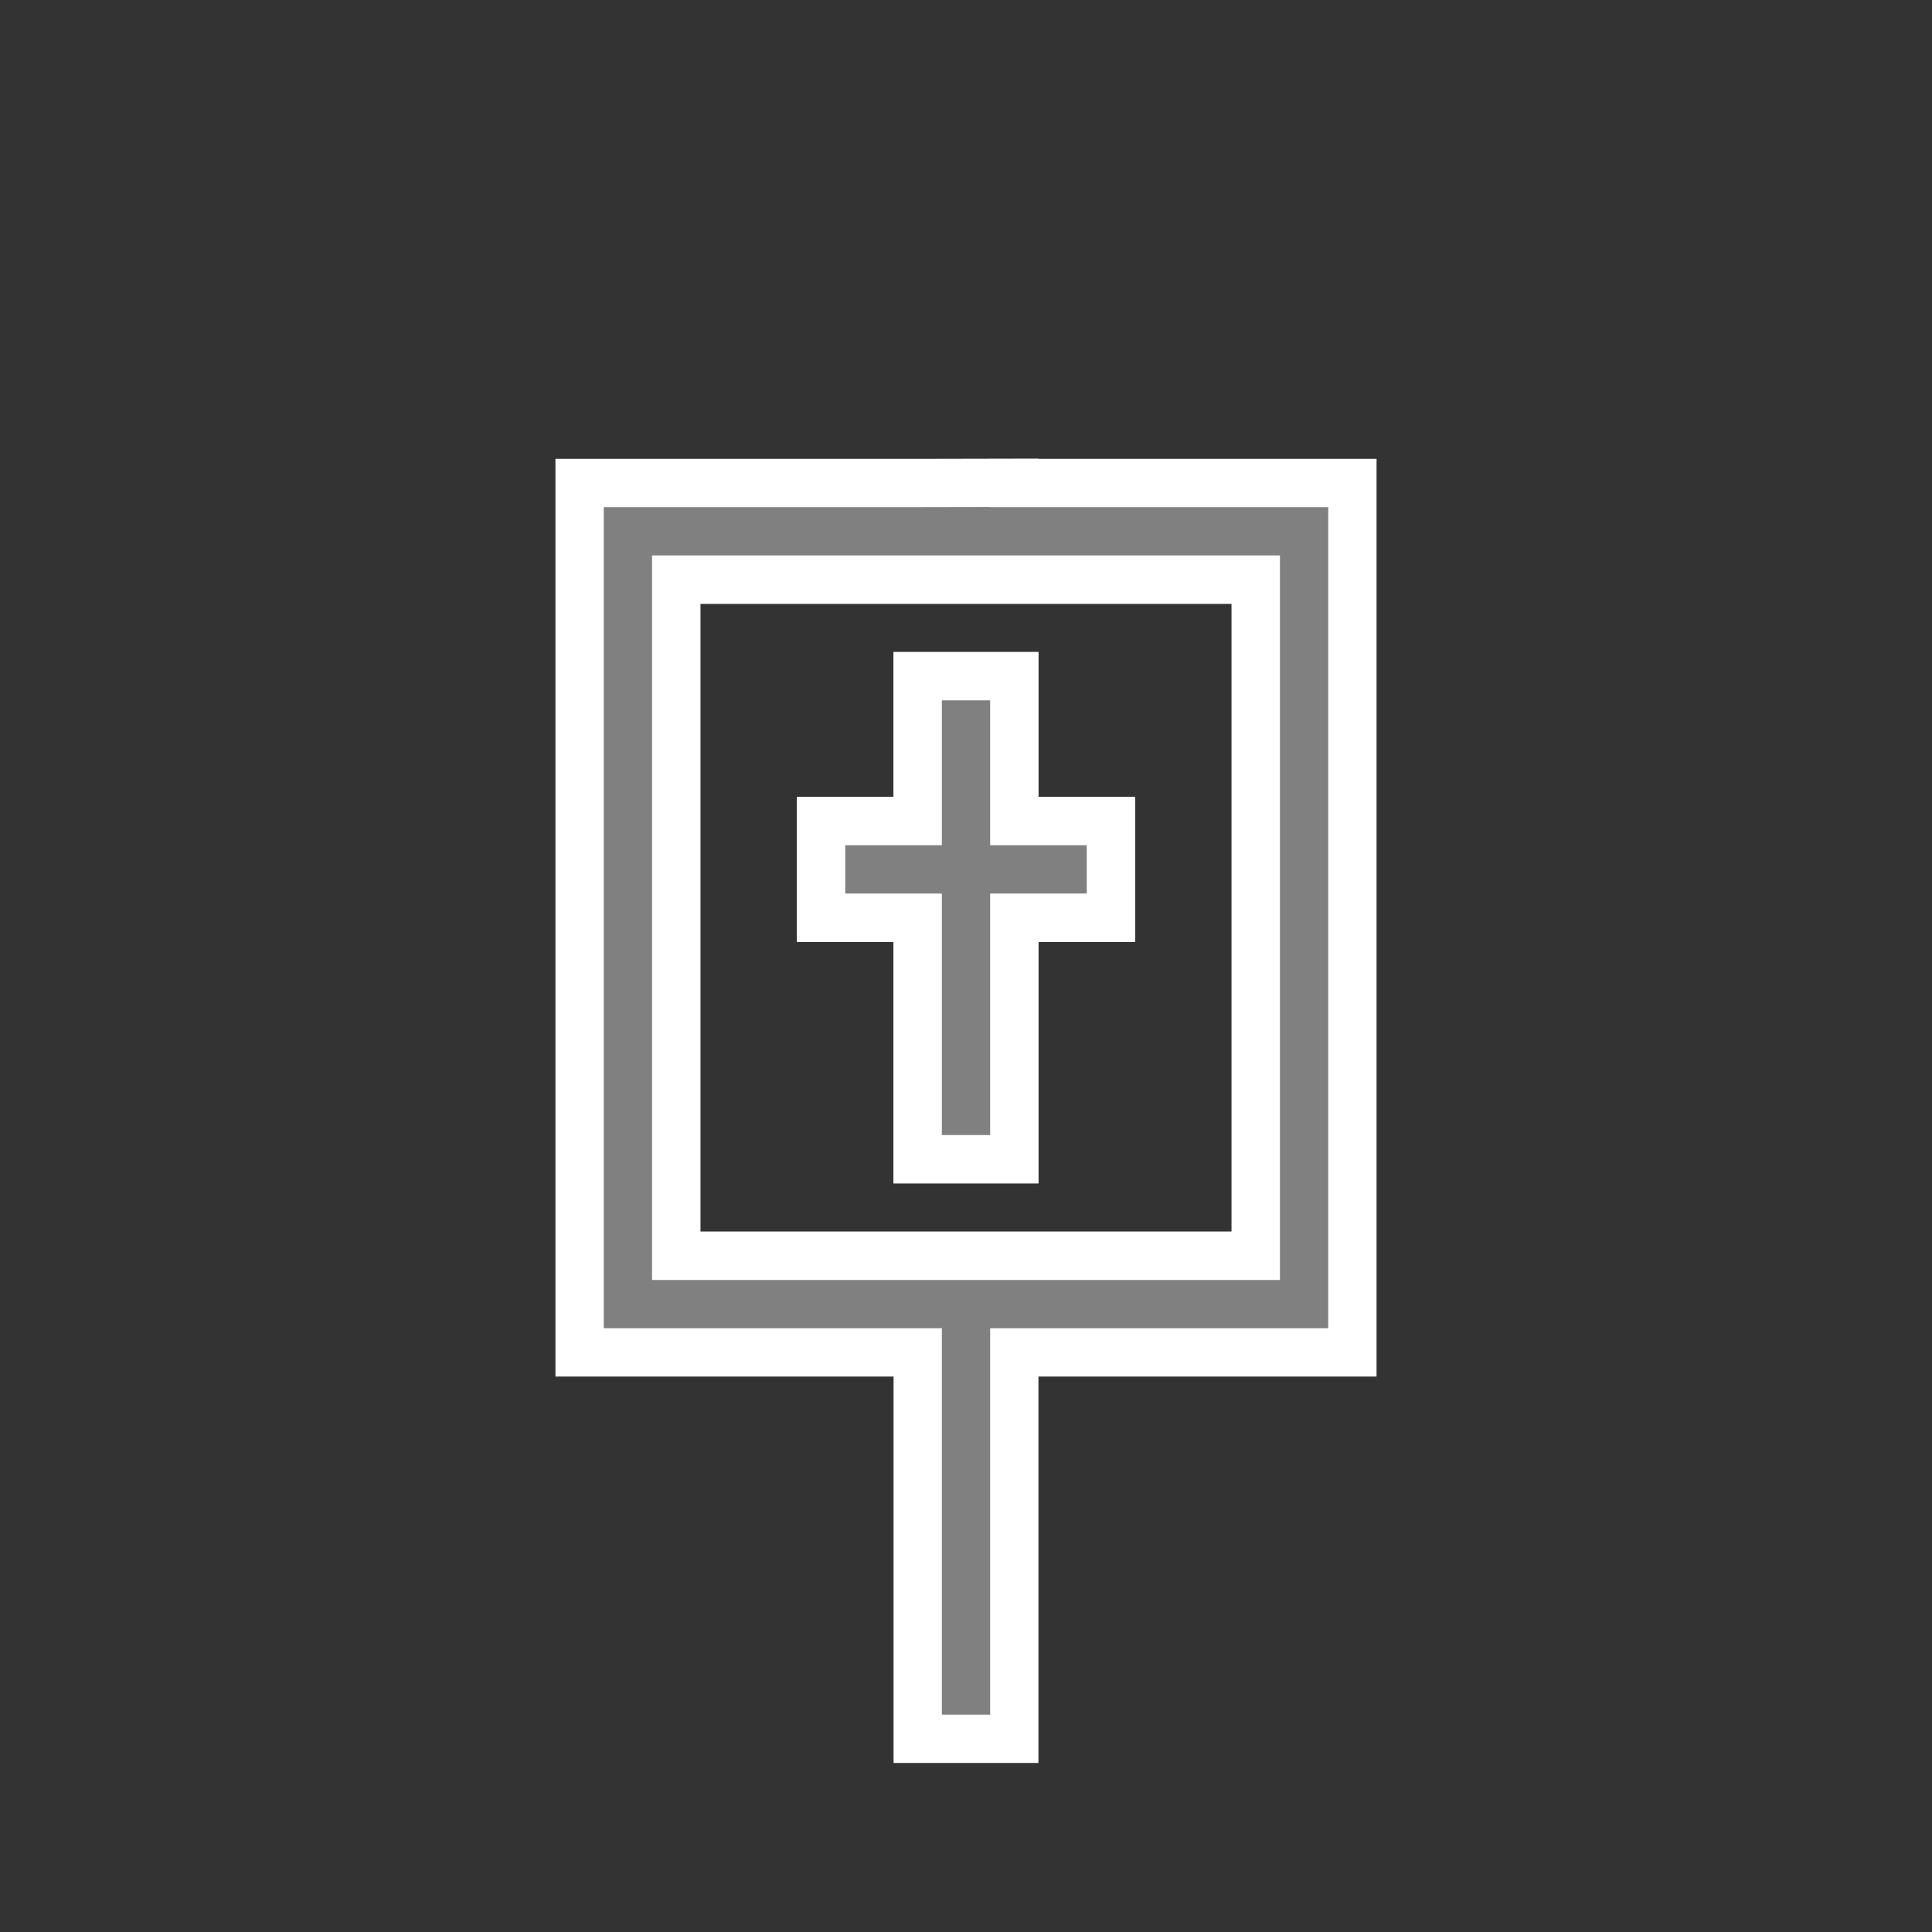
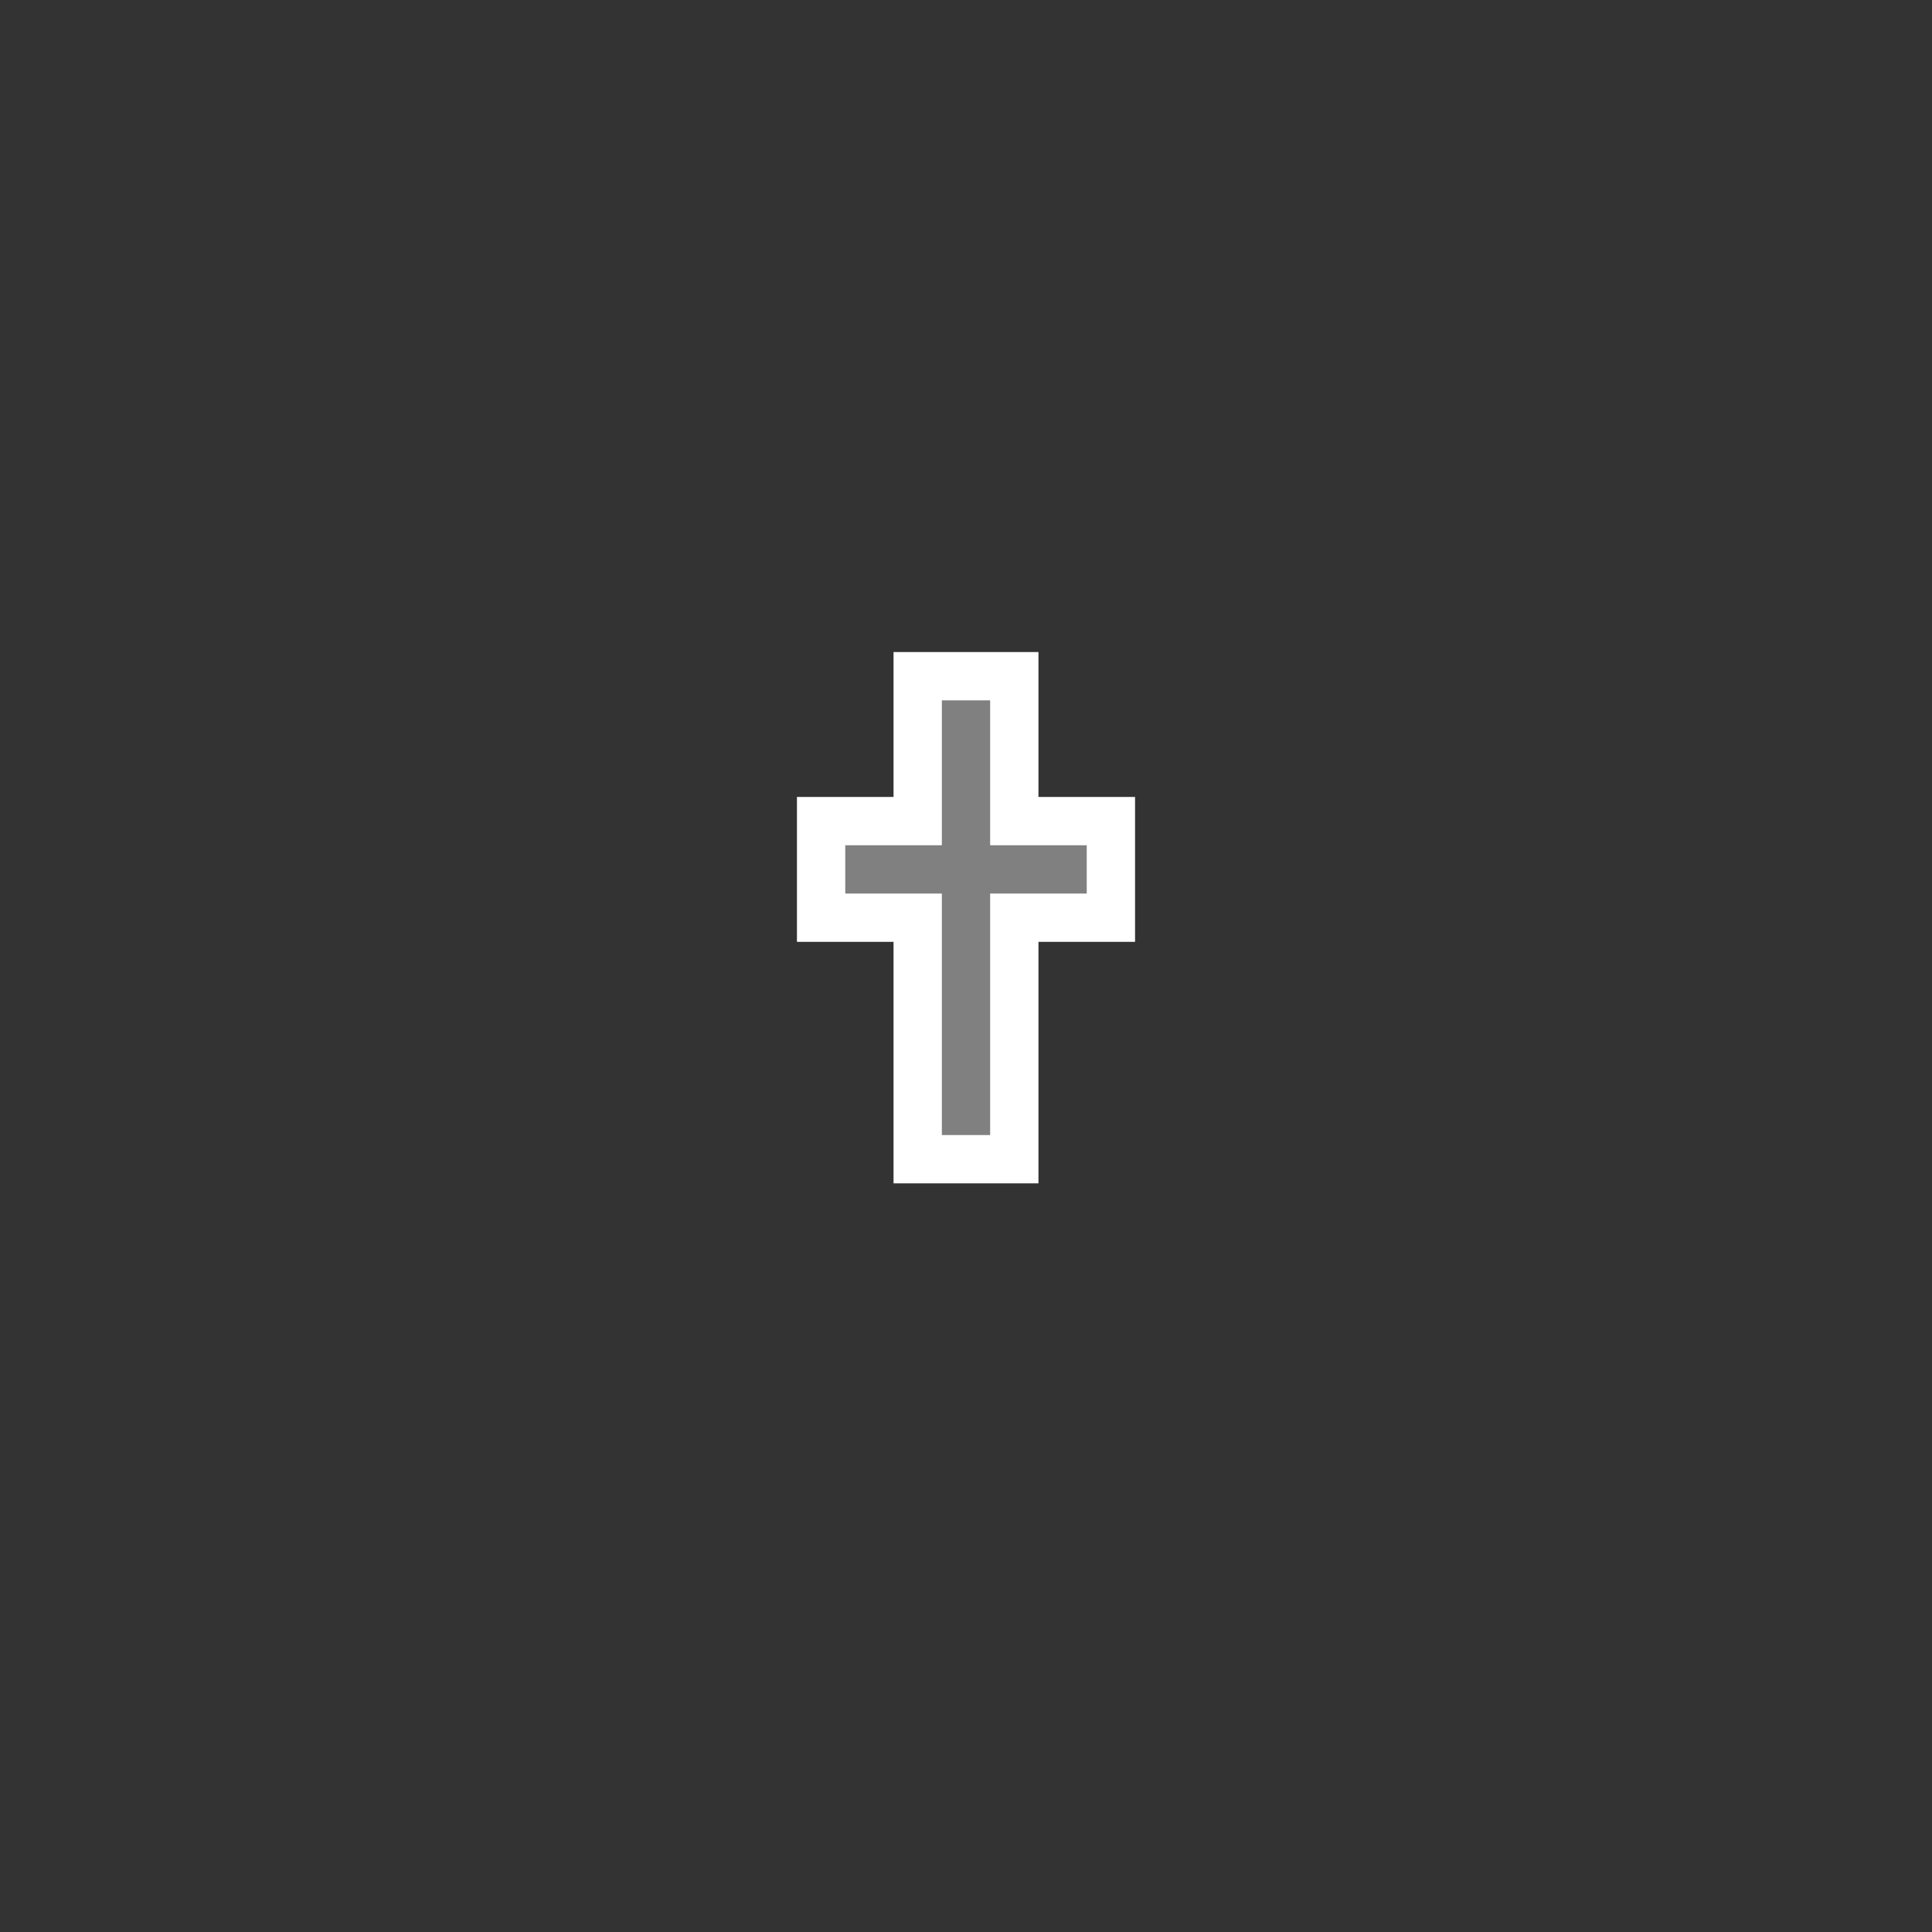
<svg xmlns="http://www.w3.org/2000/svg" xmlns:ns1="http://sodipodi.sourceforge.net/DTD/sodipodi-0.dtd" xmlns:ns2="http://www.inkscape.org/namespaces/inkscape" id="ikony" fill="#cc3300" stroke="#ffffff" stroke-width="1" width="40" viewBox="0 0 40 40" version="1.1" ns1:docname="svaty_obraz_ostatni.svg" ns2:version="1.2 (dc2aedaf03, 2022-05-15)">
  <rect x="0" y="0" width="40" height="40" fill="#333333" stroke="none" />
  <ns1:namedview id="namedview8" pagecolor="#ffffff" bordercolor="#666666" borderopacity="1.0" ns2:showpageshadow="2" ns2:pageopacity="0.0" ns2:pagecheckerboard="0" ns2:deskcolor="#d1d1d1" showgrid="false" ns2:zoom="21.575" ns2:cx="19.976825" ns2:cy="19.976825" ns2:window-width="1920" ns2:window-height="1017" ns2:window-x="-8" ns2:window-y="-8" ns2:window-maximized="1" ns2:current-layer="ikony" />
  <defs id="defs4">
    <style id="style2">.cls-1{fill:none;}</style>
  </defs>
-   <path class="cls-1" d="m19,12h-5v14h12v-14h-7Zm4,7h-2v5h-2v-5h-2v-2h2v-3h2v3h2v2Z" id="path6" />
  <polygon points="21 14 19 14 19 17 17 17 17 19 19 19 19 24 21 24 21 19 23 19 23 17 21 17 21 14" id="polygon8" style="fill:#808080" />
-   <path d="m 21,10 v -0.004 L 19,10 v 0 h -7 v 18 h 7 v 8 h 2 v -8 h 7 V 10 Z m 5,16 H 14 V 12 h 12 z" id="path10" style="fill:#808080" />
</svg>